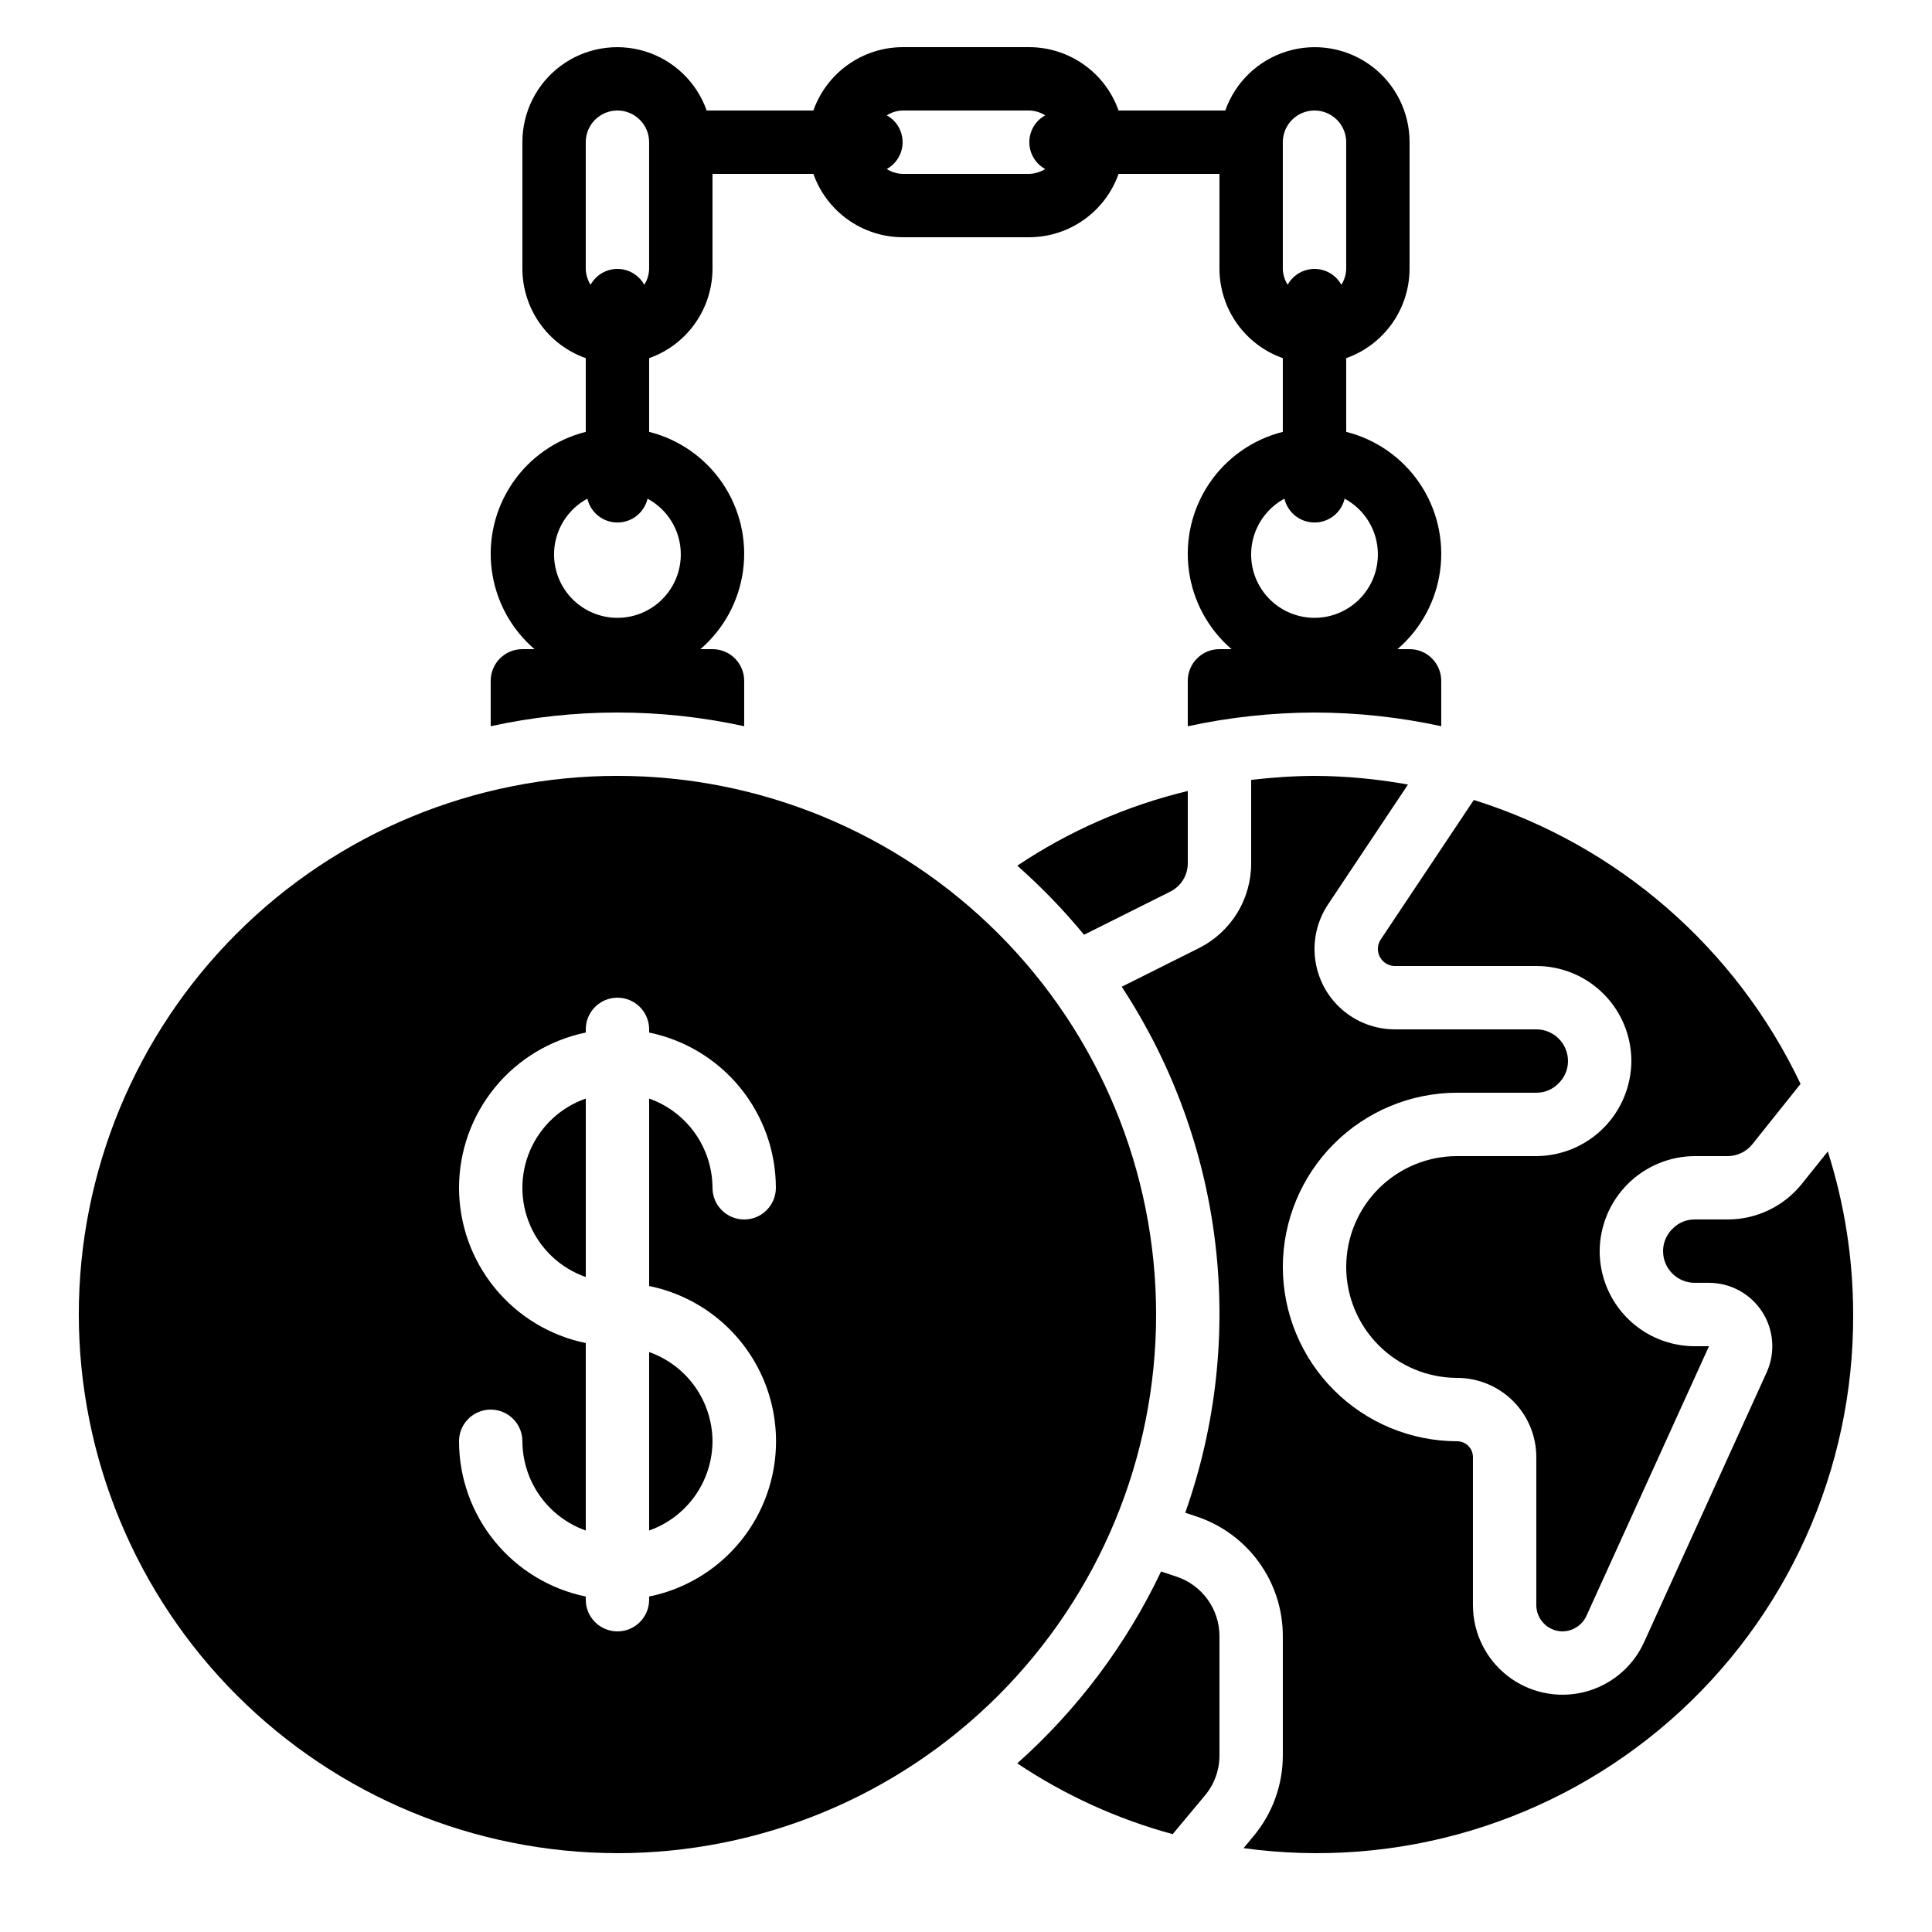
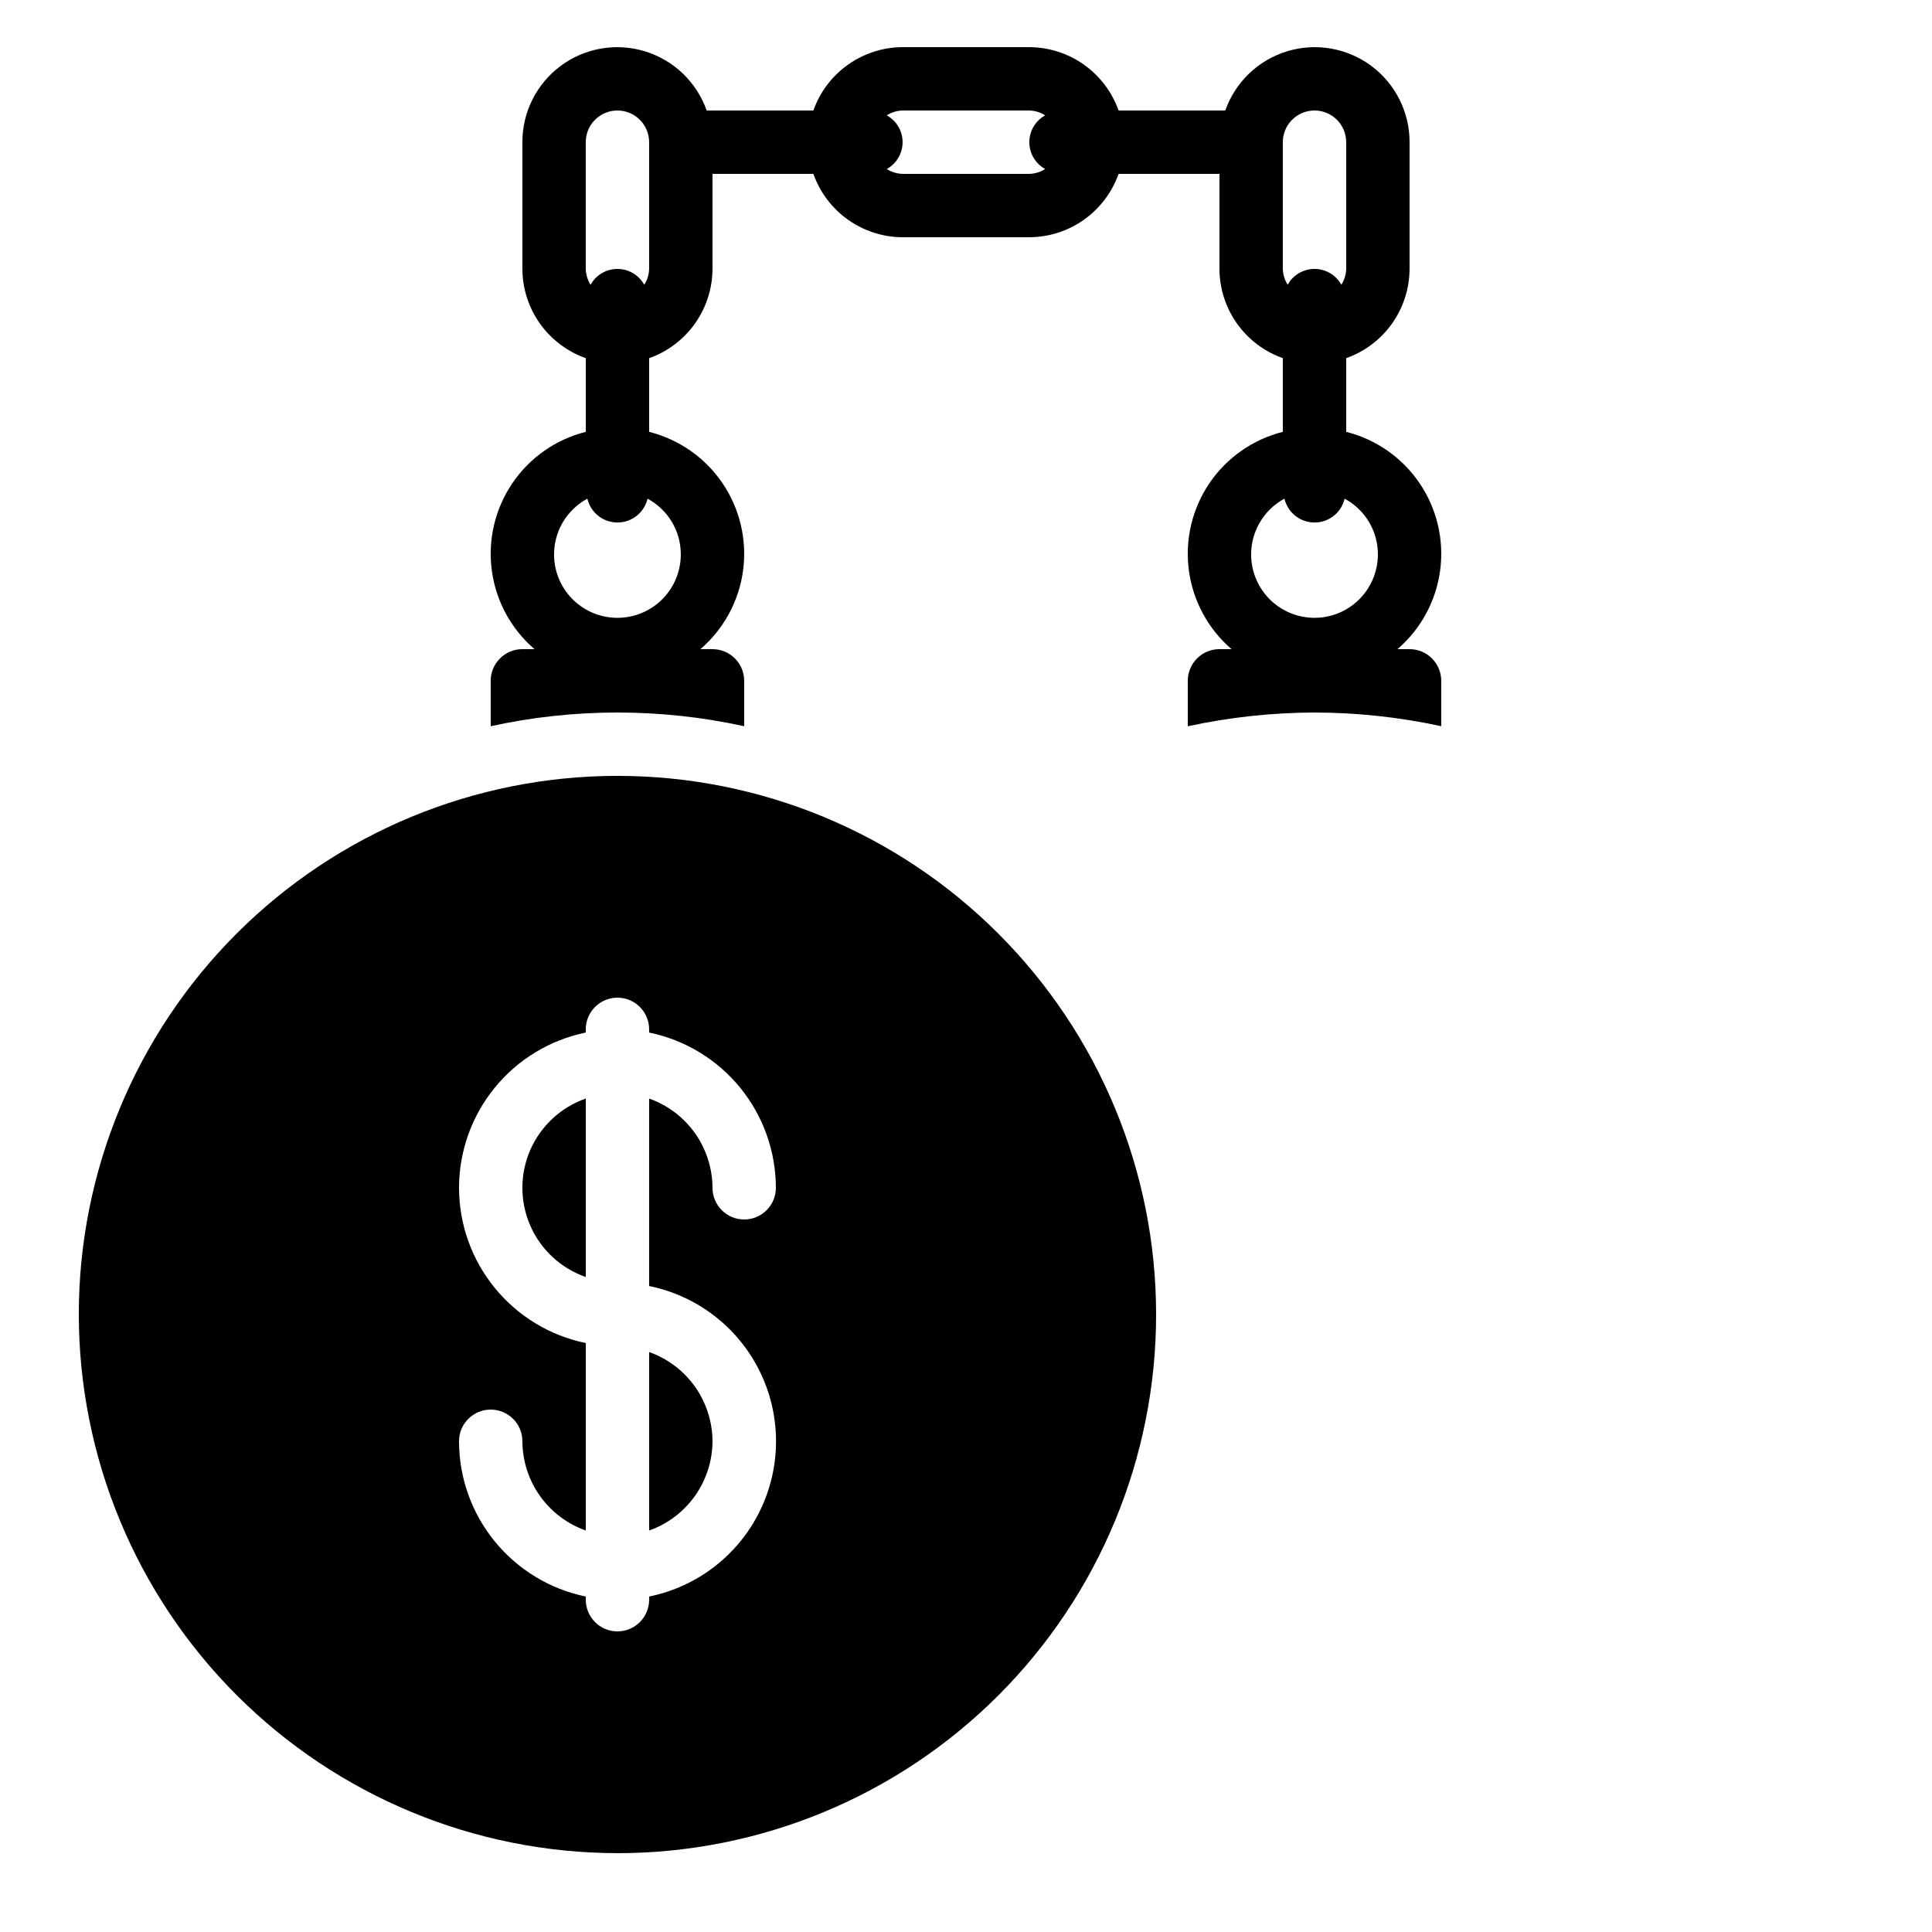
<svg xmlns="http://www.w3.org/2000/svg" fill="#000000" width="800px" height="800px" version="1.1" viewBox="144 144 512 512">
  <g>
    <path d="m332.82 525.95c-0.023-5.191-1.648-10.246-4.652-14.48-3.008-4.234-7.246-7.434-12.141-9.164v47.293c4.894-1.73 9.133-4.934 12.141-9.164 3.004-4.234 4.629-9.293 4.652-14.484z" />
-     <path d="m628.39 449.14-6.867 8.582c-4.781 5.973-12.016 9.445-19.664 9.445h-8.734c-2.188-0.02-4.285 0.852-5.82 2.41-1.648 1.555-2.582 3.723-2.574 5.988 0 2.227 0.883 4.363 2.457 5.938 1.574 1.574 3.711 2.457 5.938 2.457h3.777c5.703 0.008 11.008 2.902 14.098 7.691s3.539 10.82 1.195 16.016l-32.504 71.547c-3.016 6.625-8.902 11.5-15.973 13.227-7.066 1.727-14.539 0.117-20.27-4.367-5.727-4.488-9.082-11.355-9.102-18.633v-39.297c0-1.113-0.441-2.18-1.23-2.969-0.785-0.785-1.855-1.23-2.969-1.23-12.242-0.016-23.98-4.883-32.637-13.543-8.66-8.656-13.531-20.395-13.547-32.637 0.016-12.246 4.887-23.984 13.547-32.641 8.656-8.656 20.395-13.527 32.637-13.543h20.992c2.188 0.02 4.289-0.852 5.82-2.41 1.648-1.555 2.582-3.723 2.578-5.988 0-2.227-0.887-4.359-2.461-5.938-1.574-1.574-3.711-2.457-5.938-2.457h-37.449c-5.16 0.008-10.152-1.855-14.039-5.25-3.891-3.394-6.41-8.086-7.098-13.203-0.688-5.113 0.508-10.305 3.359-14.605l21.211-31.816c-8.172-1.488-16.457-2.258-24.762-2.301-5.613 0.035-11.223 0.398-16.793 1.082v22.094c0.012 4.688-1.293 9.285-3.762 13.266-2.469 3.984-6.008 7.195-10.211 9.27l-20.328 10.168v0.004c27.102 41.27 33.332 92.848 16.836 139.39l2.914 0.973c6.691 2.199 12.52 6.465 16.641 12.18 4.125 5.715 6.332 12.59 6.305 19.637v31.488c0.012 7.894-2.777 15.535-7.875 21.562l-2.519 3.047c40.805 5.629 82.043-6.719 113.03-33.848 30.992-27.133 48.691-66.375 48.508-107.56 0-14.664-2.266-29.246-6.719-43.219z" />
    <path d="m299.24 435.13c-6.586 2.297-11.918 7.234-14.711 13.625-2.789 6.391-2.789 13.656 0 20.047 2.793 6.391 8.125 11.328 14.711 13.621z" />
-     <path d="m467.17 609.16v-31.488c0.016-3.512-1.082-6.941-3.133-9.789-2.055-2.852-4.957-4.977-8.293-6.074l-4.047-1.352c-9.18 19.328-22.141 36.617-38.113 50.852 12.621 8.441 26.531 14.777 41.184 18.758l8.473-10.152c2.551-3 3.945-6.816 3.93-10.754z" />
    <path d="m307.63 635.11c37.859 0 74.168-15.039 100.94-41.809 26.77-26.77 41.809-63.078 41.809-100.94s-15.039-74.168-41.809-100.94c-26.77-26.77-63.078-41.809-100.94-41.809-37.859 0-74.164 15.039-100.94 41.809-26.77 26.77-41.809 63.078-41.809 100.94 0.043 37.848 15.098 74.129 41.855 100.89 26.762 26.762 63.047 41.812 100.89 41.855zm-41.984-176.33c0.012-9.676 3.359-19.051 9.48-26.547 6.117-7.492 14.633-12.648 24.109-14.598v-0.84c0-4.637 3.758-8.398 8.395-8.398 4.637 0 8.398 3.762 8.398 8.398v0.84c9.477 1.949 17.992 7.106 24.109 14.598 6.117 7.496 9.465 16.871 9.477 26.547 0 4.637-3.758 8.395-8.395 8.395-4.641 0-8.398-3.758-8.398-8.395-0.023-5.191-1.648-10.25-4.652-14.484-3.008-4.231-7.246-7.434-12.141-9.164v49.676c12.754 2.59 23.582 10.949 29.324 22.629 5.738 11.676 5.738 25.359 0 37.035-5.742 11.68-16.57 20.035-29.324 22.625v0.84c0 4.641-3.762 8.398-8.398 8.398-4.637 0-8.395-3.758-8.395-8.398v-0.84c-9.477-1.949-17.992-7.106-24.109-14.598-6.121-7.496-9.469-16.871-9.48-26.547 0-4.637 3.762-8.395 8.398-8.395s8.395 3.758 8.395 8.395c0.023 5.191 1.648 10.25 4.652 14.484 3.008 4.231 7.25 7.434 12.145 9.164v-49.676c-9.477-1.949-17.992-7.106-24.109-14.602-6.121-7.496-9.469-16.871-9.48-26.543z" />
-     <path d="m431.28 391.72 22.812-11.41c2.863-1.41 4.68-4.324 4.688-7.516v-19.18c-16.117 3.879-31.418 10.582-45.191 19.801 6.371 5.625 12.285 11.746 17.691 18.305z" />
    <path d="m332.82 215.27v-25.191h26.734c1.73 4.894 4.934 9.133 9.164 12.141 4.234 3.008 9.289 4.633 14.48 4.652h33.59c5.191-0.02 10.25-1.645 14.48-4.652 4.234-3.008 7.434-7.246 9.164-12.141h26.734v25.191c0.023 5.191 1.648 10.25 4.652 14.48 3.008 4.234 7.246 7.434 12.141 9.164v19.531c-7.934 1.996-14.855 6.84-19.449 13.609-4.59 6.773-6.531 14.996-5.449 23.105 1.082 8.109 5.109 15.539 11.312 20.871h-3.207c-4.637 0-8.395 3.758-8.395 8.395v12.043c11.035-2.391 22.293-3.609 33.586-3.644 11.293 0.016 22.551 1.23 33.586 3.629v-12.027c0-2.227-0.883-4.363-2.457-5.938-1.574-1.574-3.711-2.457-5.938-2.457h-3.207c6.203-5.332 10.23-12.762 11.312-20.871 1.082-8.109-0.859-16.332-5.449-23.105-4.594-6.769-11.516-11.613-19.449-13.609v-19.531c4.894-1.73 9.133-4.93 12.141-9.164 3.004-4.231 4.629-9.289 4.652-14.48v-33.59c0.016-7.977-3.758-15.488-10.168-20.238-6.41-4.75-14.695-6.176-22.324-3.84-7.629 2.34-13.695 8.156-16.344 15.684h-28.281c-1.73-4.894-4.93-9.137-9.164-12.141-4.231-3.008-9.289-4.633-14.48-4.652h-33.59c-5.191 0.02-10.246 1.645-14.48 4.652-4.231 3.004-7.434 7.246-9.164 12.141h-28.281c-2.648-7.527-8.715-13.344-16.344-15.684-7.629-2.336-15.914-0.91-22.32 3.84-6.41 4.75-10.184 12.262-10.172 20.238v33.59c0.023 5.191 1.648 10.25 4.652 14.48 3.008 4.234 7.25 7.434 12.145 9.164v19.531c-7.938 1.996-14.859 6.84-19.449 13.609-4.594 6.773-6.535 14.996-5.453 23.105 1.082 8.109 5.109 15.539 11.316 20.871h-3.211c-4.637 0-8.395 3.758-8.395 8.395v12.027c22.129-4.84 45.043-4.84 67.176 0v-12.027c0-2.227-0.887-4.363-2.461-5.938s-3.711-2.457-5.938-2.457h-3.207c6.203-5.332 10.23-12.762 11.312-20.871 1.082-8.109-0.859-16.332-5.449-23.105-4.594-6.769-11.516-11.613-19.449-13.609v-19.531c4.894-1.73 9.133-4.93 12.141-9.164 3.004-4.231 4.629-9.289 4.652-14.48zm176.33 75.57c0.023 3.981-1.367 7.844-3.93 10.891-2.559 3.051-6.117 5.094-10.043 5.762-3.926 0.668-7.961-0.082-11.387-2.113s-6.016-5.211-7.312-8.977-1.211-7.867 0.238-11.578c1.449-3.707 4.168-6.781 7.672-8.672 0.871 3.703 4.176 6.316 7.977 6.316 3.805 0 7.106-2.613 7.977-6.316 2.656 1.43 4.879 3.547 6.426 6.133 1.551 2.586 2.375 5.539 2.383 8.555zm-25.191-109.16c0-4.637 3.762-8.395 8.398-8.395s8.398 3.758 8.398 8.395v33.59c-0.043 1.488-0.484 2.941-1.285 4.195-1.43-2.59-4.152-4.199-7.113-4.199-2.961 0-5.684 1.609-7.113 4.199-0.801-1.254-1.242-2.707-1.285-4.195zm-104.96-7.109c1.258-0.801 2.707-1.246 4.195-1.285h33.59c1.488 0.039 2.941 0.484 4.199 1.285-2.594 1.426-4.203 4.152-4.203 7.109 0 2.961 1.609 5.688 4.203 7.113-1.258 0.801-2.711 1.246-4.199 1.285h-33.59c-1.488-0.039-2.938-0.484-4.195-1.285 2.59-1.426 4.199-4.152 4.199-7.113 0-2.957-1.609-5.684-4.199-7.109zm-54.582 116.27c0.023 3.981-1.367 7.844-3.93 10.891-2.559 3.051-6.117 5.094-10.043 5.762-3.926 0.668-7.961-0.082-11.387-2.113-3.426-2.031-6.016-5.211-7.312-8.977s-1.211-7.867 0.238-11.578c1.449-3.707 4.168-6.781 7.672-8.672 0.871 3.703 4.176 6.316 7.977 6.316 3.805 0 7.106-2.613 7.977-6.316 2.656 1.43 4.879 3.547 6.43 6.133 1.547 2.586 2.371 5.539 2.379 8.555zm-9.68-71.375c-1.43-2.59-4.152-4.199-7.113-4.199-2.957 0-5.684 1.609-7.113 4.199-0.797-1.254-1.242-2.707-1.281-4.195v-33.59c0-4.637 3.758-8.395 8.395-8.395 4.637 0 8.398 3.758 8.398 8.395v33.59c-0.043 1.488-0.484 2.941-1.285 4.195z" />
-     <path d="m593.12 450.38h8.734c2.559-0.004 4.977-1.176 6.566-3.184l12.746-15.953c-17.125-36.043-48.508-63.312-86.59-75.242l-24.652 36.945c-0.504 0.742-0.773 1.621-0.773 2.519 0 2.504 2.031 4.535 4.535 4.535h37.449c6.684 0 13.09 2.652 17.812 7.375 4.727 4.727 7.379 11.133 7.379 17.812-0.035 6.672-2.699 13.059-7.414 17.777-4.719 4.719-11.105 7.383-17.777 7.414h-20.992c-7.793 0-15.27 3.098-20.781 8.609-5.512 5.512-8.605 12.984-8.605 20.781 0.012 7.789 3.113 15.258 8.621 20.766 5.508 5.508 12.977 8.609 20.766 8.621 5.566 0 10.906 2.211 14.844 6.148s6.148 9.277 6.148 14.844v39.297c0.055 3.781 3.106 6.832 6.887 6.887 2.75-0.008 5.246-1.609 6.398-4.106l32.477-71.465h-3.777c-6.68 0-13.086-2.656-17.812-7.379-4.723-4.727-7.379-11.133-7.379-17.812 0.035-6.672 2.699-13.059 7.418-17.777 4.715-4.715 11.102-7.379 17.773-7.414z" />
  </g>
</svg>